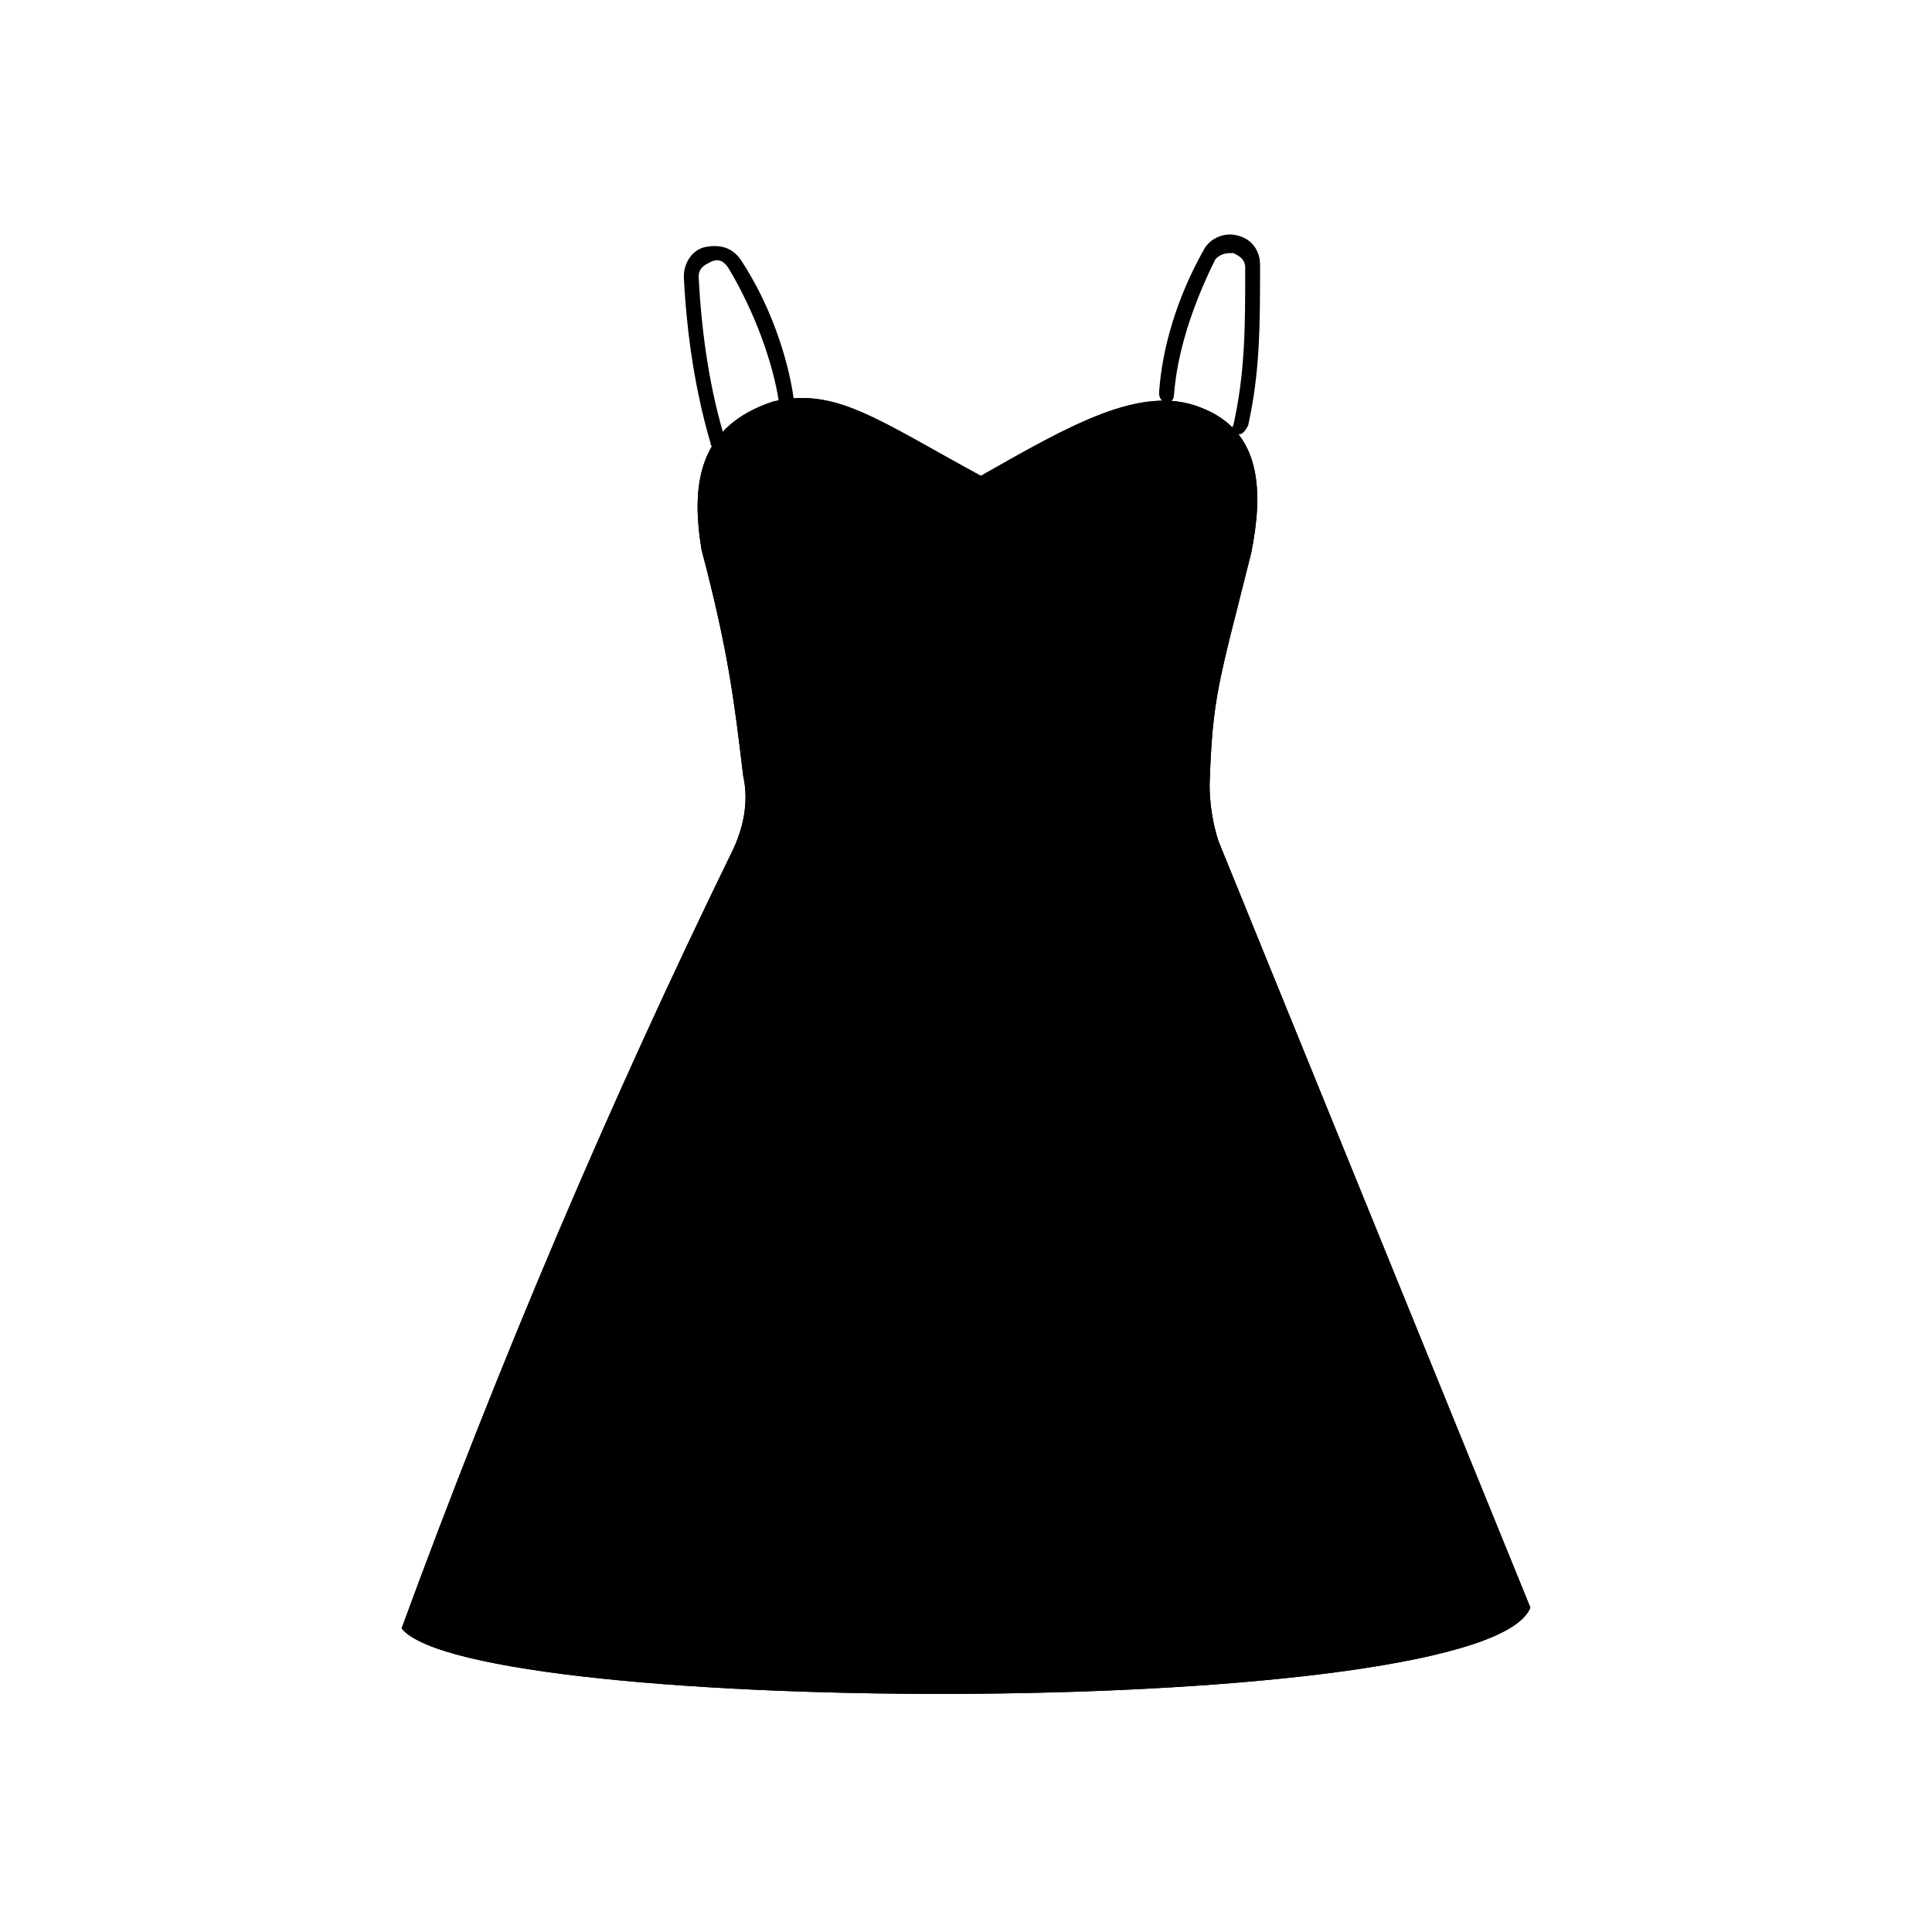
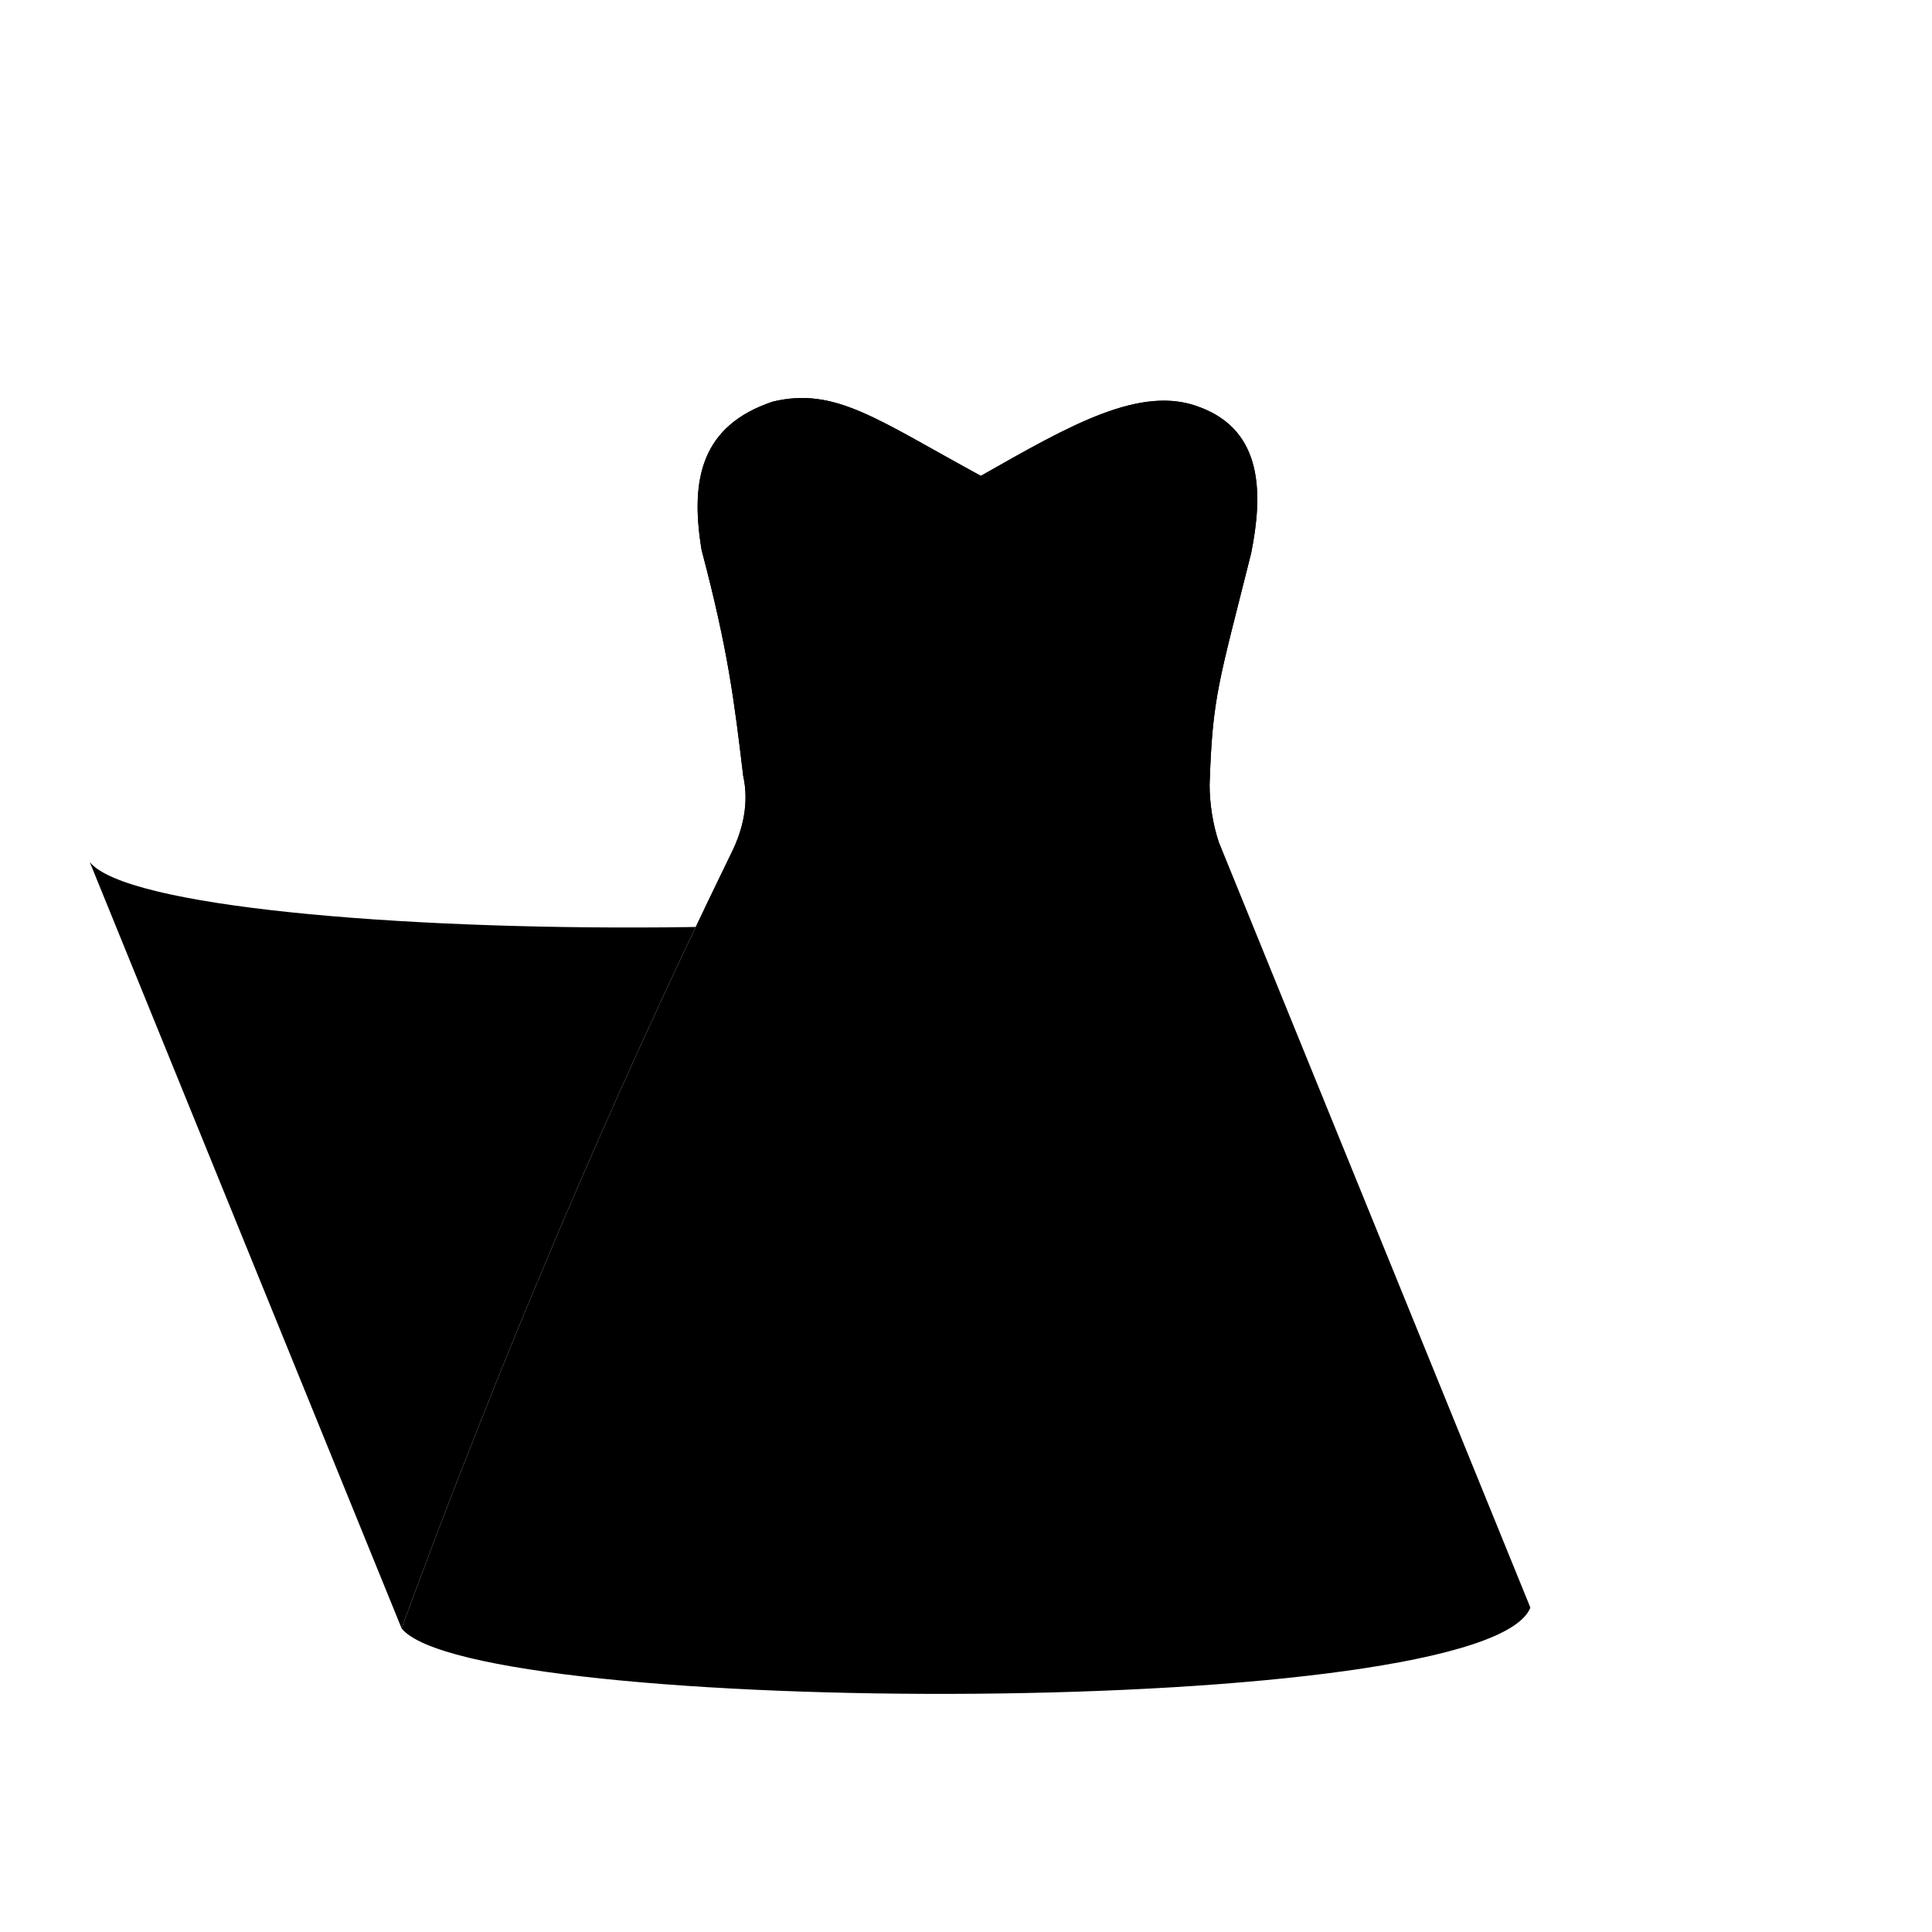
<svg xmlns="http://www.w3.org/2000/svg" fill="#000000" width="800px" height="800px" version="1.1" viewBox="144 144 512 512">
  <g>
    <path d="m250.43 575.54c25.977-70.848 55.105-139.34 87.379-205.46 3.148-6.297 4.723-13.383 3.148-20.469-2.363-19.68-3.938-33.062-11.02-59.828-3.148-18.895 0-33.062 18.895-39.359 16.531-3.938 27.551 4.723 55.105 19.68 23.617-13.383 42.508-24.402 58.254-18.105 16.531 6.297 16.531 22.828 13.383 38.574-8.66 34.637-10.234 37.785-11.02 61.402 0 4.723 0.789 10.234 2.363 14.957l82.648 203.1c-11.809 29.914-280.24 29.125-299.14 5.508z" />
-     <path d="m250.43 575.54c25.977-70.848 55.105-139.34 87.379-205.46 3.148-6.297 4.723-13.383 3.148-20.469-2.363-19.68-3.938-33.062-11.02-59.828-3.148-18.895 0-33.062 18.895-39.359 16.531-3.938 27.551 4.723 55.105 19.68 23.617-13.383 42.508-24.402 58.254-18.105 16.531 6.297 16.531 22.828 13.383 38.574-8.66 34.637-10.234 37.785-11.02 61.402 0 4.723 0.789 10.234 2.363 14.957l82.648 203.1c-11.809 29.914-280.24 29.125-299.14 5.508z" />
-     <path d="m333.88 263.02c-0.789 0-1.574-0.789-1.574-1.574-3.938-13.383-6.297-28.34-7.086-44.082 0-3.938 2.363-7.086 5.512-7.871 3.938-0.789 7.086 0 9.445 3.148 7.871 11.809 12.594 25.977 14.168 37 0 0.789-0.789 2.363-1.574 2.363-0.789 0-2.363-0.789-2.363-1.574-1.574-10.234-6.297-23.617-13.383-35.426-1.574-2.363-3.148-2.363-4.723-1.574-1.574 0.789-3.148 1.574-3.148 3.938 0.789 15.742 3.148 30.699 7.086 43.297 0 0.781-0.785 1.57-2.359 2.356z" />
-     <path d="m472.42 259.09c-1.574 0-2.363-1.574-1.574-2.363 3.148-14.168 3.148-25.977 3.148-41.723 0-2.363-1.574-3.148-3.148-3.938-1.574 0-3.148 0-4.723 1.574-6.297 12.594-10.234 25.191-11.02 36.211 0 0.789-0.789 2.363-2.363 1.574-0.789 0-1.574-0.789-1.574-2.363 0.789-11.809 4.723-25.191 11.809-37.785 1.574-3.148 5.512-4.723 8.66-3.938 3.938 0.789 6.297 3.938 6.297 7.871 0 15.742 0 28.34-3.148 42.508-0.789 1.582-1.578 2.371-2.363 2.371z" />
+     <path d="m250.43 575.54c25.977-70.848 55.105-139.34 87.379-205.46 3.148-6.297 4.723-13.383 3.148-20.469-2.363-19.68-3.938-33.062-11.02-59.828-3.148-18.895 0-33.062 18.895-39.359 16.531-3.938 27.551 4.723 55.105 19.68 23.617-13.383 42.508-24.402 58.254-18.105 16.531 6.297 16.531 22.828 13.383 38.574-8.66 34.637-10.234 37.785-11.02 61.402 0 4.723 0.789 10.234 2.363 14.957c-11.809 29.914-280.24 29.125-299.14 5.508z" />
  </g>
</svg>